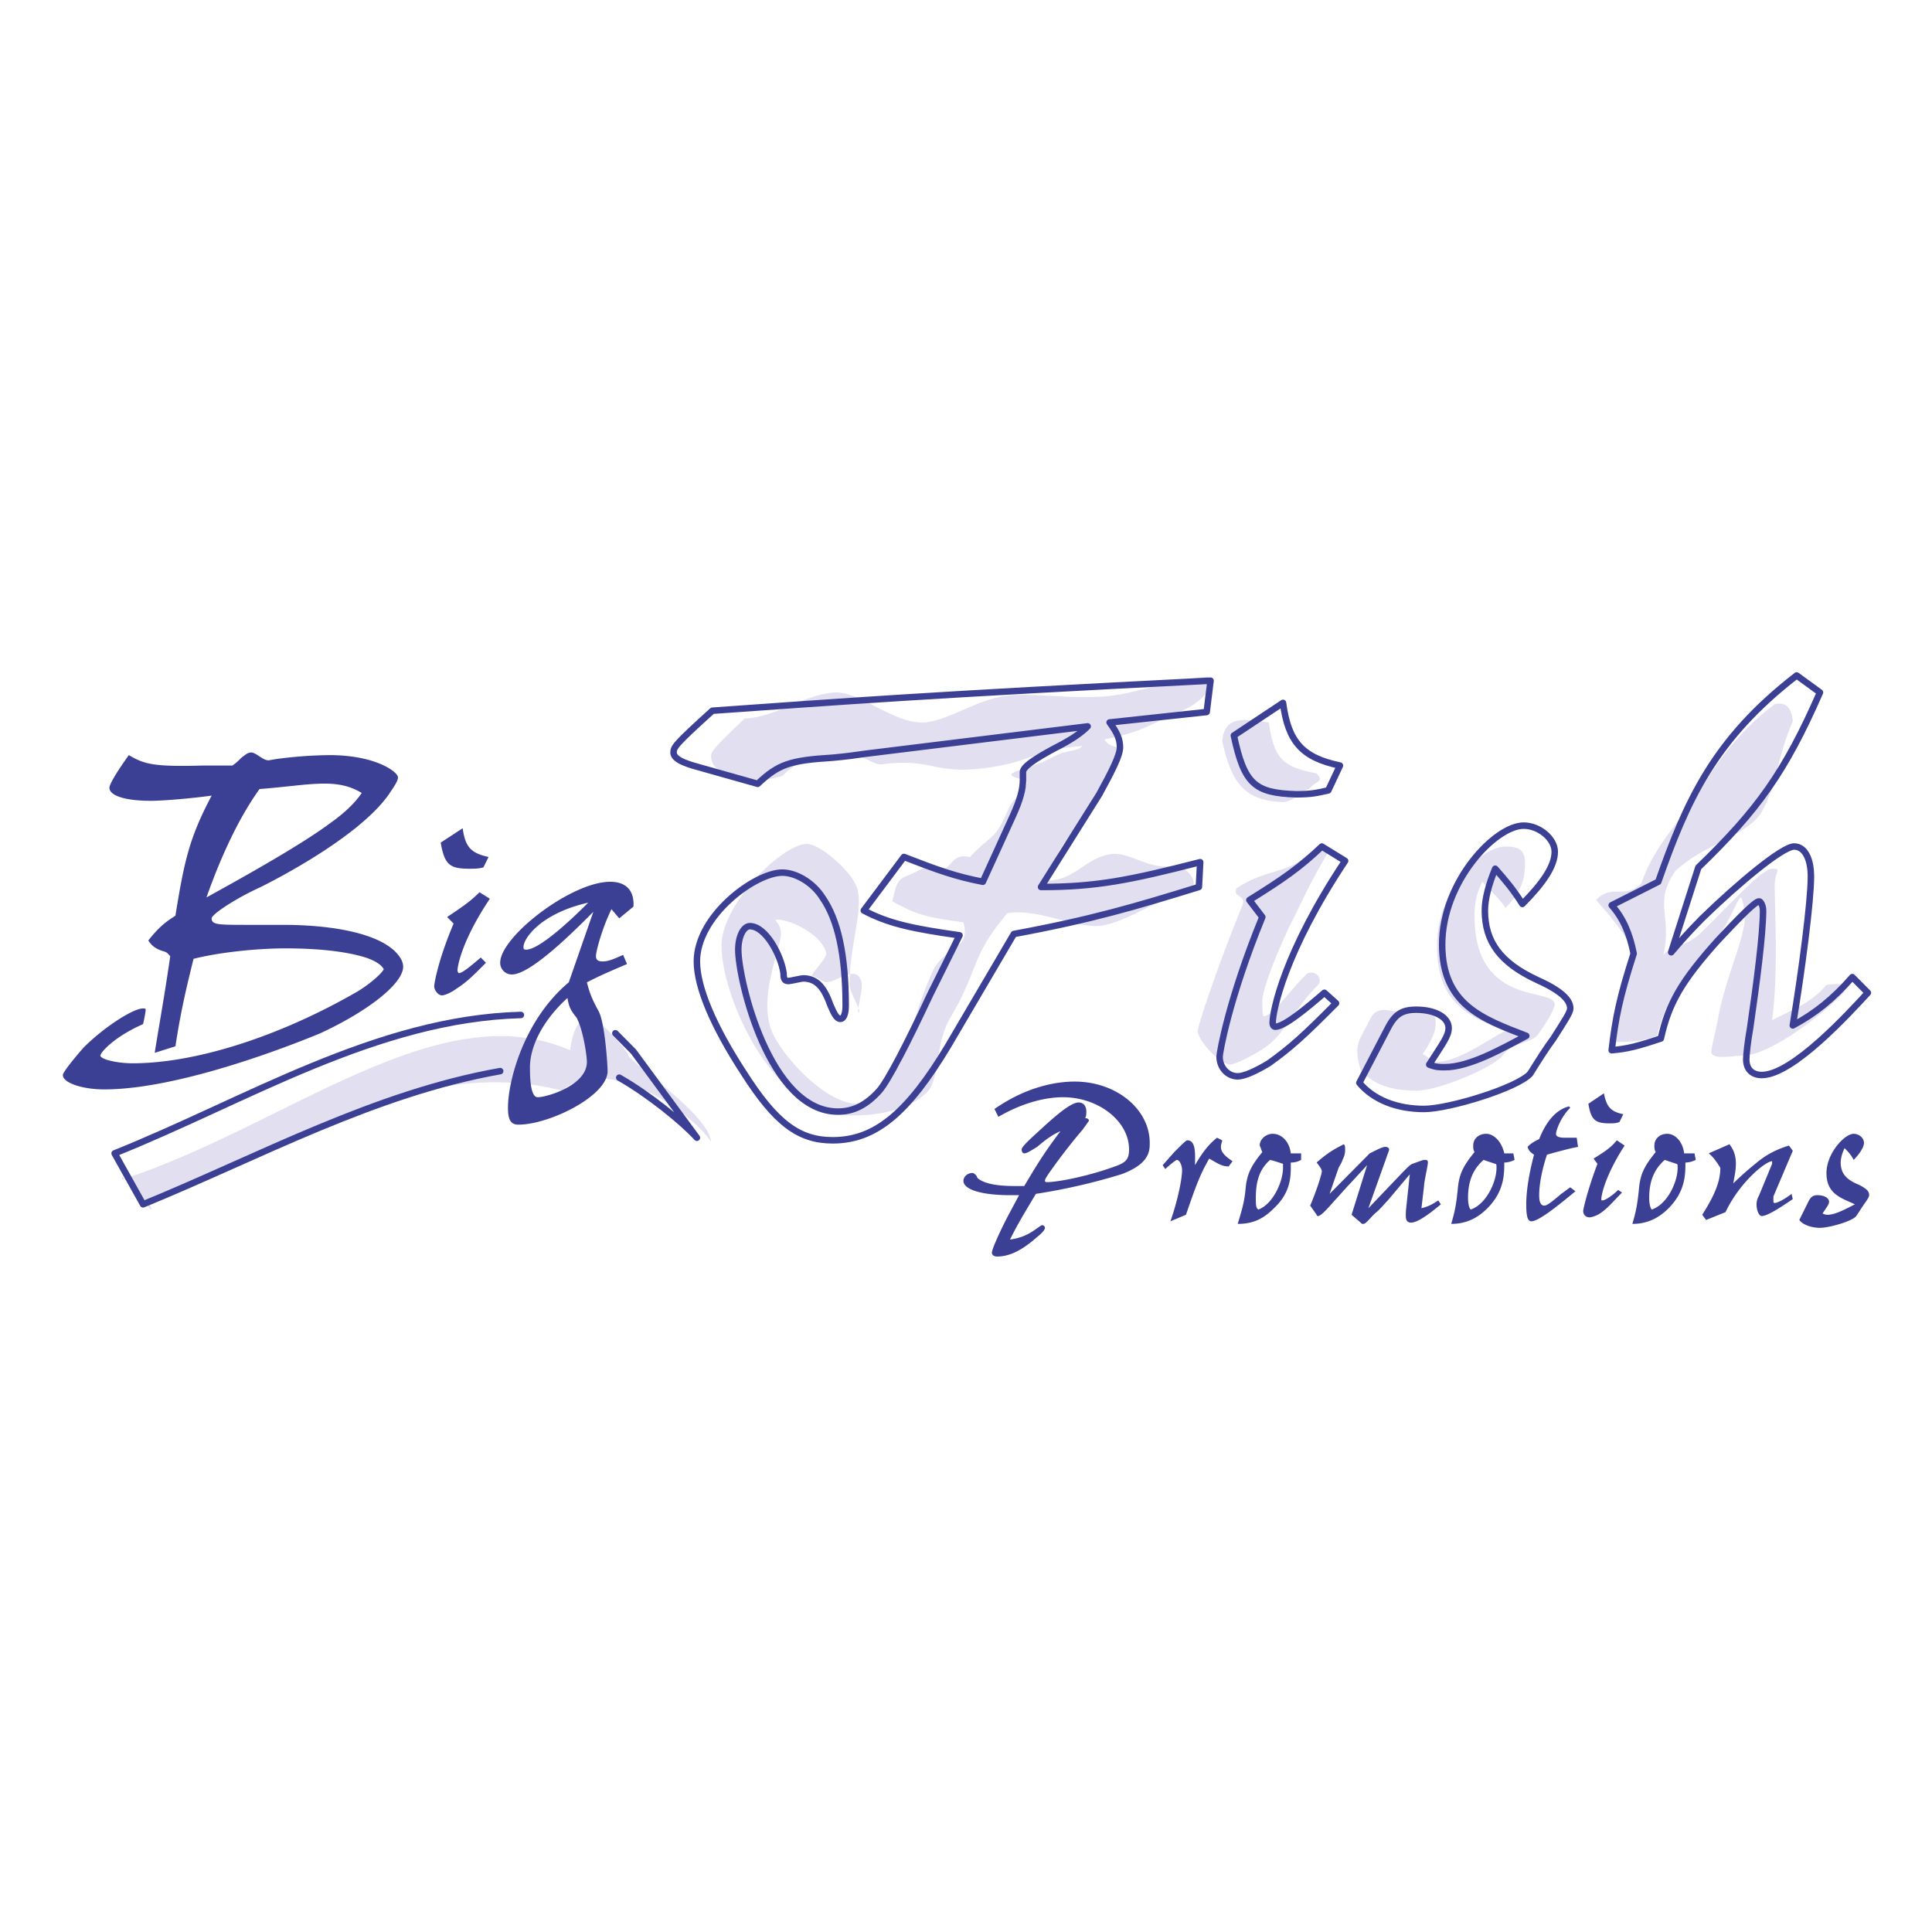
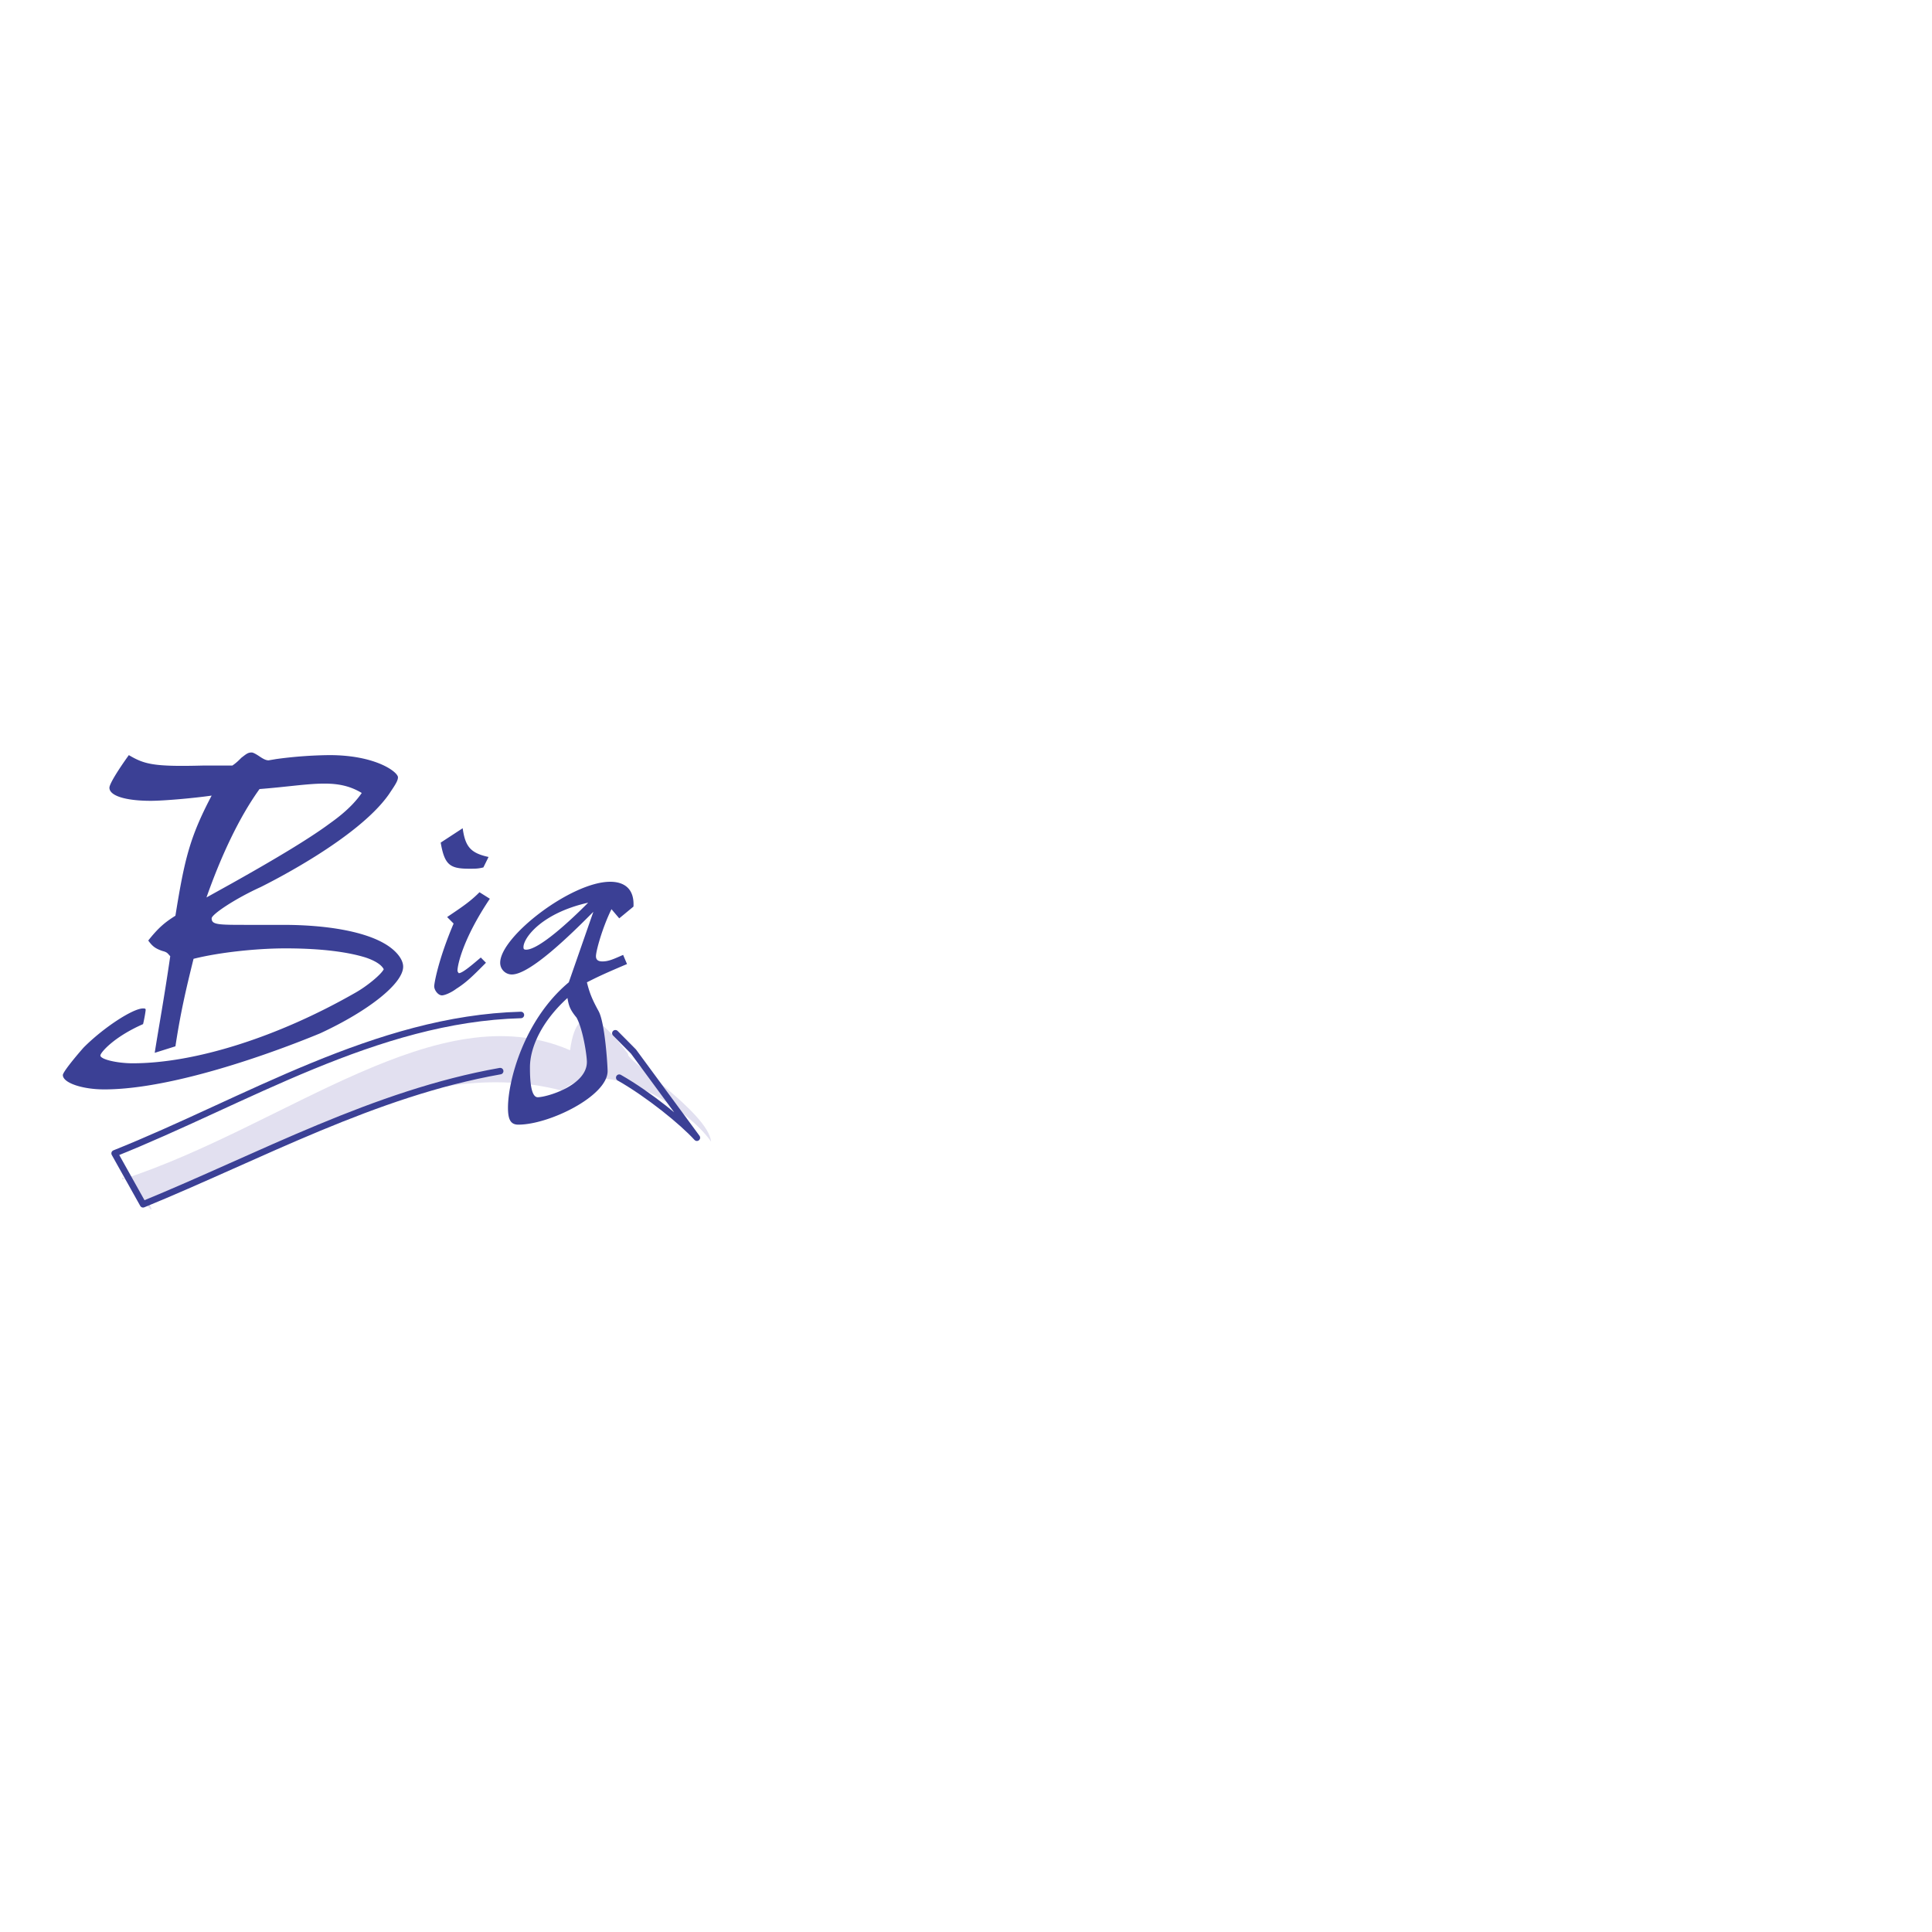
<svg xmlns="http://www.w3.org/2000/svg" width="2500" height="2500" viewBox="0 0 192.756 192.756">
-   <path fill-rule="evenodd" clip-rule="evenodd" fill="#fff" d="M0 0h192.756v192.756H0V0z" />
  <path d="M12.208 117.68c16.395-5.342 31.499-18.631 44.667-12.898.774-5.732 3.743-2.346 5.809.391-.517.391 8.003 5.863 8.262 8.729-2.453-3.518-10.844-8.729-14.845-5.08-15.362-4.039-30.337 7.557-41.311 11.074 1.55 2.995-2.969-3.65-2.582-2.216z" fill-rule="evenodd" clip-rule="evenodd" fill="#e2e0f0" />
  <path d="M61.394 103.088c.646.65 1.162 1.172 1.808 1.824l6.326 8.598c-1.42-1.562-4.776-4.299-7.746-5.992m-11.878-.653c-12.522 2.215-23.882 8.469-35.629 13.289l-2.84-5.082c13.039-5.211 26.077-13.418 40.536-13.809" fill="none" stroke="#3b4095" stroke-width=".648" stroke-linecap="round" stroke-linejoin="round" stroke-miterlimit="2.613" />
  <path d="M15.436 105.041c.387-2.475.904-5.211 1.549-9.64-.259-.26-.259-.391-.775-.521-.774-.26-1.033-.521-1.42-1.042 1.033-1.303 1.678-1.824 2.711-2.475.903-5.603 1.42-7.818 3.615-11.986-1.807.26-4.776.521-6.068.521-2.582 0-4.131-.521-4.131-1.303 0-.391.904-1.824 1.937-3.257 1.549.912 2.453 1.172 7.358 1.042h2.969c.387-.26.646-.521.904-.782.516-.391.646-.521 1.032-.521.129 0 .388.13.775.391.387.26.646.391.904.391l.774-.13a42.234 42.234 0 0 1 5.293-.391c4.647 0 6.842 1.693 6.842 2.214 0 .391-.387.912-.904 1.694-3.098 4.43-12.005 8.859-12.78 9.25-2.582 1.172-4.905 2.736-4.905 3.127 0 .651.646.651 3.615.651h3.485c4.39 0 8.004.652 10.07 1.824 1.162.651 1.937 1.563 1.937 2.345 0 1.693-3.485 4.43-8.262 6.645-2.194.912-13.813 5.602-21.558 5.602-2.195 0-4.132-.652-4.132-1.434 0-.26 1.033-1.562 2.065-2.734 1.937-1.955 4.906-3.91 5.938-3.91.129 0 .259 0 .259.131s-.129.912-.259 1.434c-2.969 1.303-4.26 2.865-4.26 3.127 0 .391 1.679.781 3.227.781 6.197 0 14.458-2.605 22.205-7.035 1.161-.65 2.582-1.824 2.84-2.346-.258-.52-1.033-.911-1.807-1.172-1.678-.521-4.26-.912-8.004-.912-2.84 0-6.583.391-9.165 1.042-.774 3.127-1.291 5.342-1.808 8.729l-2.066.65zm7.746-16.936c4.647-2.605 7.617-4.429 9.424-5.732.516-.391 2.324-1.563 3.486-3.257-2.582-1.564-5.164-.782-10.199-.392-2.066 2.868-3.873 6.776-5.293 10.815l2.582-1.434zM46.161 82.634c.258 1.824.774 2.476 2.582 2.866l-.516 1.042c-.517.13-.774.13-1.42.13-1.936 0-2.453-.391-2.839-2.605l2.193-1.433zm2.323 13.419c-1.291 1.303-1.937 1.953-2.969 2.605-.517.391-1.162.65-1.42.65-.387 0-.774-.52-.774-.91 0-.262.387-2.606 1.936-6.254l-.646-.651c1.55-1.042 2.324-1.564 3.228-2.475l1.033.65c-2.711 4.039-3.228 6.644-3.228 7.166 0 .131.129.26.129.26.388 0 1.42-.91 2.195-1.562l.516.521zM59.199 90.971c-2.323 2.346-6.325 6.253-8.133 6.253a1.163 1.163 0 0 1-1.162-1.172c0-2.606 7.101-8.078 10.974-8.078.646 0 2.452.13 2.324 2.476l-1.42 1.173-.774-.913c-.904 1.824-1.549 4.169-1.549 4.69 0 .392.258.521.646.521.646 0 1.162-.261 2.065-.651l.388.913c-2.453 1.041-2.969 1.303-4.001 1.822.257 1.043.516 1.693 1.161 2.867.646 1.172.903 5.471.903 5.992 0 2.477-5.809 5.342-8.907 5.342-.775 0-1.033-.521-1.033-1.693 0-2.605 1.549-8.729 6.068-12.508l2.45-7.034zm-6.971 3.518c0 .131 0 .261.258.261 1.291 0 4.39-2.866 6.196-4.69-4.647 1.042-6.454 3.518-6.454 4.429zm.646 11.986c0 .781 0 2.996.774 2.996.903 0 4.906-1.172 4.906-3.518 0-.65-.388-3.256-1.034-4.43-.645-.781-.774-1.172-.904-1.953-2.581 2.344-3.742 4.951-3.742 6.905z" fill-rule="evenodd" clip-rule="evenodd" fill="#3b4095" />
-   <path d="M72.366 77.032c-1.162-.261-1.42-1.042-1.42-1.563 0-.391 0-.652 3.357-3.778 3.098-.131 5.809-2.346 8.907-2.606 2.711-.13 5.81 3.127 9.037 2.997 2.711-.26 5.552-2.605 8.907-2.736 2.711-.13 5.68.391 9.037.131 2.711-.131 6.971-1.824 10.328-1.955 1.031.913-1.033 2.737-2.324 3.258-4.002 1.693-3.744 2.084-8.004 2.996.645 1.042 1.807.521 1.807 1.303 0 .651-1.162 2.606-2.453 4.56-2.582 4.169-3.613 3.518-5.033 8.208 2.709 0 3.744-2.215 6.195-2.606 2.066-.391 4.002 1.824 6.842 1.042.904.521 2.066 1.563 1.293 2.345-2.971.912-5.811 2.997-8.521 3.648-2.582.652-6.455-1.693-9.811-1.172-3.744 4.429-2.711 5.341-5.681 10.421-1.549 2.477-1.033 6.123-2.323 7.428-1.937 1.953-5.293 2.344-7.488 2.344-2.969 0-6.326-1.693-9.295-6.254-2.582-4.037-3.744-8.338-3.744-10.682 0-4.169 6.067-10.162 8.521-10.162 1.291 0 3.873 2.345 4.647 3.648 1.42 2.084-.387 5.862-.387 10.422 0 .781 1.29 2.736.903 2.736-.258 0 .517-2.346.258-3.127-.516-1.693-2.453.129-3.485.129-.259 0-1.162-.65-1.42-.65s1.42-1.694 1.42-2.215c-.259-1.694-3.356-3.388-4.906-3.388-.516 0 .388.261.388 1.434 0 1.433-2.453 6.513-.775 10.032 1.549 2.996 5.551 6.904 8.392 6.904 1.419 0 2.969-2.477 4.13-3.779.775-1.041 1.42-5.08 3.356-9.379 1.292-2.736 3.873-2.085 3.099-4.951-4.131-.521-4.906-.912-7.1-2.085.645-2.866.645-1.954 3.227-3.387 3.099 1.172 2.066-1.563 4.519-1.042 2.195-2.345 2.453-1.563 3.744-4.56.645-1.563 1.936-2.084 1.936-2.866 0-.39-1.42-.39-1.549-.781 0-.391 2.453-.782 4.26-1.824 1.551-.782 2.195-.391 2.84-1.042-5.033.391-4.775 1.563-9.811 2.215-5.035.651-5.164-1.042-10.199-.391-.774.13-1.807-.912-2.969-.912-3.873.26-5.164.26-6.971 2.085-2.969.78-2.711.388-5.681-.393zM126.586 72.081c.516 3.518 1.291 4.43 4.777 5.082.773.911 0 .651-.775 1.562-1.033.261-1.291 1.173-2.582 1.303-3.744-.13-5.164-1.824-6.066-6.123.257-2.475 2.064-2.214 4.646-1.824zm5.035 26.056c-2.711 2.736-3.357 4.951-5.422 6.385-1.162.781-2.969 1.693-3.486 1.693-.902 0-3.227-2.346-3.227-3.387 0-.262 1.549-5.342 4.518-12.638.258-.912-1.033-.651-.645-1.563 2.969-1.954 5.033-1.433 6.971-3.257 1.291-.26 2.064-1.302 2.064-.13-1.678 2.736-2.709 5.211-3.742 7.166-1.938 4.169-2.711 6.644-2.711 7.425 0 .262 0 1.564.129 1.564.902 0 2.84-2.867 4.389-4.301.775-.26 1.42.392 1.162 1.043zM136.785 101.523c.773-1.432 2.453-.391 3.871-.391 1.68 0 2.584-.26 2.584.781 0 .652 0 1.305-1.291 3.258.645.26.773.781 1.291.781 2.193 0 4.775-1.953 6.971-3.125-4.002-1.434-6.842-2.998-6.842-8.469 0-5.602 4.389-9.901 6.842-9.901 1.42 0 1.936.391 1.936 1.694 0 1.172-.129 2.605-1.936 4.429-.904-1.303-1.422-1.563-2.324-2.606-.645 1.303-.775 2.345-.775 3.388 0 2.735.646 5.73 3.873 7.164 2.066.912 4.131.781 4.131 1.693 0 .262-.516 1.434-1.678 2.998-.645.912-2.711.781-3.486 2.084-1.162 1.303-6.453 3.518-8.648 3.518-2.324 0-4.26-.521-5.551-2.084-.776-2.604-.13-2.866 1.032-5.212zM165.959 95.271c.775-.912 2.195-.782 3.615-2.084 3.229-3.127 6.197-6.514 7.23-6.514 1.031 0 .256.131.256 1.824 0 2.214.389 8.337-.256 13.289 1.936-1.043 3.742-1.564 5.422-3.518.902-.131 1.936-.262 1.807.65-1.549 1.824-7.359 6.385-10.07 6.385-.902 0-3.227.521-3.227-.391 0-.391.387-1.824.645-3.127.646-3.908 2.711-8.208 2.711-10.292 0-.522-.258-1.955-.387-1.955-.387 0-1.162 2.866-3.227 5.081-3.229 3.648-4.389 5.601-5.164 8.728-2.066.783-3.227.521-4.646.652.258-2.996 1.16-4.561 2.451-8.469-.387-1.824-2.84-4.56-3.871-5.732 1.549-1.694 2.969 0 4.518-1.694 1.291-3.778 3.873-6.123 5.809-9.25 1.807-2.867 3.873-5.863 7.486-8.598 1.164-.261 1.68.391 1.809 1.693-1.549 3.518-1.678 6.774-3.227 9.25-1.68 2.345-5.811 3.126-8.521 5.732-2.194 3.259-.259 4.432-1.163 8.34z" fill-rule="evenodd" clip-rule="evenodd" fill="#e2e0f0" />
-   <path d="M99.219 110.643c3.744-2.605 6.971-2.734 8.002-2.734 4.133 0 7.488 2.734 7.488 6.123 0 .781 0 2.084-2.84 3.127a60.414 60.414 0 0 1-8.52 1.953c-1.162 1.955-1.809 2.996-2.582 4.561.904-.131 1.678-.391 2.582-1.043.387-.26.516-.391.645-.391s.26.131.26.262c0 .129-.131.391-.775.912-.904.781-2.324 1.953-4.002 1.953-.258 0-.516-.131-.516-.391 0-.391 1.031-2.605 1.807-4.039l.904-1.693h-.904c-2.711 0-4.647-.521-4.647-1.434 0-.391.387-.781.903-.781.129 0 .258.131.387.26l.129.262c.646.521 1.809.781 3.744.781h.904c1.162-1.953 1.936-3.258 3.615-5.473-.904.393-1.549.912-2.324 1.564-.646.391-1.033.65-1.291.65-.129 0-.258-.129-.258-.391 0-.129.129-.391 1.42-1.562 1.42-1.303 3.357-3.127 4.26-3.127.516 0 .773.391.773.912 0 .131 0 .521-.127.652.258 0 .387.129.387.26 0 0-.26.391-.646.912-.902 1.041-1.807 2.215-2.582 3.258-.645.912-1.16 1.562-1.16 1.822 0 .131.127.131.258.131.902 0 3.871-.521 6.713-1.562 1.162-.391 1.42-.783 1.42-1.695 0-2.865-3.1-5.211-6.584-5.211-.518 0-3.098 0-6.455 1.955l-.388-.783zM116 116.246c.129-.131 1.033-1.174 1.162-1.303.646-.652 1.162-1.174 1.291-1.174.904 0 .775 1.434.775 2.477.902-1.564 1.549-2.215 2.193-2.736l.518.26c0 .131-.129.393-.129.652 0 .521.387.912 1.16 1.434l-.387.521c-.645 0-1.033-.262-1.936-.783-.904 1.564-1.291 2.605-2.324 5.604l-1.549.65c.773-2.215 1.162-4.299 1.162-5.08 0-.521-.258-1.043-.518-1.043-.129 0-1.031.781-1.162.912l-.256-.391zM126.715 115.725c.518.131.904.262 1.291.391v.391c0 1.434-1.033 3.648-2.453 4.17-.258-.131-.258-.521-.258-1.174 0-1.694.387-2.866 1.42-3.778zm3.099-.653h-1.033c-.129-1.172-.904-1.953-1.809-1.953-.645 0-1.291.521-1.291 1.172.131.262.131.391.26.652-1.162 1.434-1.551 2.215-1.68 3.777-.127 1.303-.387 2.084-.773 3.387 1.549 0 2.582-.52 3.613-1.562 1.809-1.693 1.68-3.387 1.68-4.559.516 0 .773-.131 1.033-.262v-.652zM130.717 120.283c.775-1.822 1.162-3.256 1.162-3.385 0-.131 0-.262-.516-.912 1.031-.914 1.678-1.305 2.711-1.824.129.129.129.26.129.52 0 .262 0 .521-.258 1.043-.131.391-.26.521-.389.781l-.902 2.605 1.936-1.953 1.033-1.043 1.033-1.043c.773-.391 1.289-.65 1.549-.65.258 0 .387.131.387.26 0 .131-.129.391-.258.783l-1.809 5.08 3.357-3.518c.773-.781.773-.781 1.033-.912.387-.129 1.033-.391 1.162-.391.258 0 .387 0 .387.262 0 .26-.387 1.953-.387 2.344l-.258 2.215c.516-.131.902-.262 1.678-.781l.258.391c-1.549 1.303-2.453 1.824-2.971 1.824-.645 0-.516-.652-.516-1.174l.387-3.646-2.193 2.605c-.387.391-.775.912-1.291 1.303-.646.65-.904 1.041-1.162 1.041-.129 0-.129 0-.258-.129l-.904-.781 1.549-4.951-1.678 1.824c-.516.521-1.162 1.303-1.549 1.693-.902 1.041-1.42 1.562-1.678 1.562 0 0-.129 0-.129-.129l-.645-.914zM148.016 115.725c.387.131.773.262 1.162.391.129 0 .129.131.129.391 0 1.434-1.033 3.648-2.582 4.17-.129-.131-.258-.521-.258-1.174 0-1.694.515-2.866 1.549-3.778zm2.968-.653h-.902c-.26-1.172-1.033-1.953-1.809-1.953-.773 0-1.291.521-1.291 1.172 0 .262 0 .391.129.652-1.16 1.434-1.549 2.215-1.678 3.777-.129 1.303-.258 2.084-.645 3.387 1.42 0 2.582-.52 3.613-1.562 1.68-1.693 1.68-3.387 1.68-4.559.387 0 .773-.131 1.031-.262l-.128-.652zM157.182 118.852c-1.42 1.172-3.615 2.996-4.389 2.996-.389 0-.518-.521-.518-1.693 0-1.303.258-2.996.775-4.951-.387-.26-.518-.391-.646-.781.389-.391.646-.521 1.162-.781.516-1.303 1.42-2.867 2.969-3.258l.131.131c-1.033 1.043-1.42 2.344-1.42 2.605 0 .26.258.391.902.391h1.162l.129.912-.645.131c-1.033.26-1.549.391-2.453.65-.518 1.564-.775 2.996-.775 4.039 0 .652.129 1.041.516 1.041.26 0 .775-.389 1.68-1.172.387-.26.516-.391.904-.65l.516.39zM160.021 109.08c.258 1.303.646 1.824 1.936 2.086l-.387.781c-.387.129-.516.129-1.033.129-1.42 0-1.807-.391-2.064-1.953l1.548-1.043zm1.807 9.902c-1.031 1.041-1.42 1.562-2.193 2.084-.387.26-.904.391-1.033.391-.387 0-.646-.26-.646-.652 0-.129.389-1.953 1.42-4.689l-.387-.521c1.033-.65 1.68-1.041 2.324-1.824l.775.521c-1.938 2.996-2.324 4.951-2.324 5.342 0 .131 0 .131.129.131.258 0 1.033-.521 1.549-1.043l.386.26zM166.09 115.725c.387.131.773.262 1.16.391.129 0 .129.131.129.391 0 1.434-1.031 3.648-2.58 4.17-.129-.131-.258-.521-.258-1.174 0-1.694.516-2.866 1.549-3.778zm2.969-.653h-1.033c-.129-1.172-.904-1.953-1.678-1.953-.775 0-1.291.521-1.291 1.172 0 .262 0 .391.129.652-1.162 1.434-1.549 2.215-1.678 3.777-.131 1.303-.26 2.084-.646 3.387 1.42 0 2.582-.52 3.615-1.562 1.678-1.693 1.678-3.387 1.678-4.559.387 0 .775-.131 1.033-.262l-.129-.652zM172.543 114.162c.518.65.646 1.303.646 1.953 0 .652-.129 1.172-.258 1.955.645-.652 1.549-1.434 2.193-1.955.775-.65 1.68-1.303 3.357-1.824l.387.521-1.936 4.561v.391c0 .131 0 .26.127.26.26 0 1.033-.391 1.68-.912l.129.521c-.775.521-2.453 1.693-3.098 1.693-.258 0-.518-.521-.518-1.172 0-.391.129-.652.26-.912l1.291-3.127v-.129-.131c-.646 0-3.229 2.084-4.648 5.08l-1.936.781-.389-.52c1.42-2.215 1.809-3.518 1.809-4.691-.26-.391-.646-1.041-1.162-1.434l2.066-.909zM180.418 119.895c.258-.521.518-.652.904-.652.645 0 1.162.26 1.162.652 0 .26-.131.389-.646 1.172.258.131.389.131.516.131.775 0 1.938-.652 2.713-1.043-1.42-.652-2.84-1.043-2.84-3.127 0-1.955 1.807-3.908 2.711-3.908.516 0 1.031.391 1.031.912 0 .391-.387 1.041-1.031 1.693-.26-.521-.518-.781-.904-1.172-.258.52-.387 1.041-.387 1.434 0 1.041.516 1.693 1.807 2.213.773.393 1.033.652 1.033 1.043 0 .131-.129.391-.518.912l-.773 1.172c-.389.521-2.711 1.174-3.615 1.174-.773 0-1.678-.262-2.064-.783l.901-1.823z" fill-rule="evenodd" clip-rule="evenodd" fill="#3b4095" />
-   <path d="M69.139 76.38c-1.291-.391-1.937-.782-1.937-1.303 0-.521.129-.781 3.874-4.169 12.909-.912 21.3-1.563 49.701-2.996l-.387 3.126-9.684 1.042c.775 1.042 1.033 1.694 1.033 2.476 0 .781-.775 2.345-2.064 4.689l-5.811 9.25c5.422 0 8.779-.651 15.879-2.476l-.129 2.476c-6.326 1.954-10.715 3.256-18.461 4.69l-6.583 11.204c-4.002 6.645-7.229 9.379-11.489 9.379-3.356 0-5.68-1.693-8.907-6.773-2.97-4.561-4.647-8.469-4.647-11.074 0-4.559 5.809-8.859 8.52-8.859 1.42 0 3.099 1.042 4.002 2.475 1.549 2.214 2.324 5.732 2.324 10.813 0 .912-.259 1.303-.517 1.303-.388 0-.646-.521-1.033-1.434-.646-1.822-1.42-2.605-2.711-2.605-.129 0-1.292.262-1.42.262-.387 0-.516-.131-.516-.783-.258-1.823-1.808-4.689-3.357-4.689-.645 0-1.161 1.042-1.161 2.345 0 2.997 3.098 16.155 9.94 16.155 1.549 0 2.84-.65 4.131-2.084.904-1.043 2.84-4.82 5.035-9.512l2.969-5.992c-4.648-.651-7.1-1.173-9.553-2.476l4.002-5.342c3.357 1.304 5.164 1.955 7.875 2.476l2.969-6.514c.775-1.694 1.033-2.737 1.033-3.648v-.782c0-.521 1.162-1.303 3.098-2.345 1.807-.912 2.711-1.563 3.357-2.215l-22.205 2.735c-.903.131-1.807.261-3.227.391-4.261.26-5.422.651-7.487 2.606l-6.456-1.822zm58.867-6.253c.516 3.908 1.938 5.471 5.68 6.253l-1.162 2.476c-1.16.261-1.678.391-3.227.391-4.131-.13-5.162-1.042-6.195-5.863l4.904-3.257zm5.293 29.965c-3.098 3.127-4.518 4.43-6.713 5.992-1.291.781-2.451 1.303-3.098 1.303-1.033 0-1.809-.912-1.809-1.955 0-.391.904-5.732 4.262-13.938L124.65 89.8c3.355-2.085 5.035-3.257 7.229-5.342l2.324 1.434c-6.068 9.119-7.23 14.982-7.23 16.154 0 .262.129.391.26.391.902 0 3.098-1.824 4.904-3.387l1.162 1.042zm5.035 2.736c.775-1.564 1.42-2.086 2.969-2.086 1.938 0 3.227.781 3.227 1.824 0 .781-.516 1.434-1.936 3.648.646.26 1.033.26 1.549.26 2.453 0 5.68-1.824 8.133-3.127-4.389-1.693-8.391-3.127-8.391-9.119 0-6.254 5.293-11.855 8.133-11.855 1.549 0 3.1 1.303 3.1 2.605 0 1.434-1.162 3.127-3.229 5.211-.904-1.433-1.678-2.345-2.711-3.518-.645 1.563-1.033 2.996-1.033 4.169 0 3.127 1.549 5.211 5.164 6.905 2.324 1.043 3.357 1.953 3.357 2.865 0 .393-.518 1.174-1.68 2.998-.773 1.041-1.42 2.084-2.322 3.518-1.291 1.434-8.135 3.516-10.586 3.516-2.711 0-5.035-.91-6.455-2.605l2.711-5.209zm28.4-7.818c.904-1.042 1.549-1.824 3.098-3.387 3.615-3.518 8.004-7.166 9.166-7.166 1.033 0 1.678 1.172 1.678 2.997 0 2.475-.902 9.38-1.807 14.853 2.193-1.174 4.002-2.607 5.938-4.82l1.551 1.562c-1.809 1.955-7.488 8.207-10.586 8.207-.904 0-1.549-.52-1.549-1.562 0-.391.129-1.693.387-3.127.645-4.43 1.291-9.38 1.291-11.725 0-.521-.258-.912-.387-.912-.389 0-1.809 1.434-4.133 3.909-3.613 4.039-4.904 6.254-5.678 9.771-2.326.781-3.357 1.041-4.906 1.172.387-3.258.773-5.211 2.193-9.641-.387-1.954-1.033-3.517-2.193-4.821l4.646-2.345c2.84-8.077 5.551-14.2 13.812-20.584l2.324 1.693c-3.484 7.947-6.197 11.726-12.135 17.458l-2.71 8.468z" fill="none" stroke="#3b4095" stroke-width=".648" stroke-linecap="round" stroke-linejoin="round" stroke-miterlimit="2.613" />
</svg>